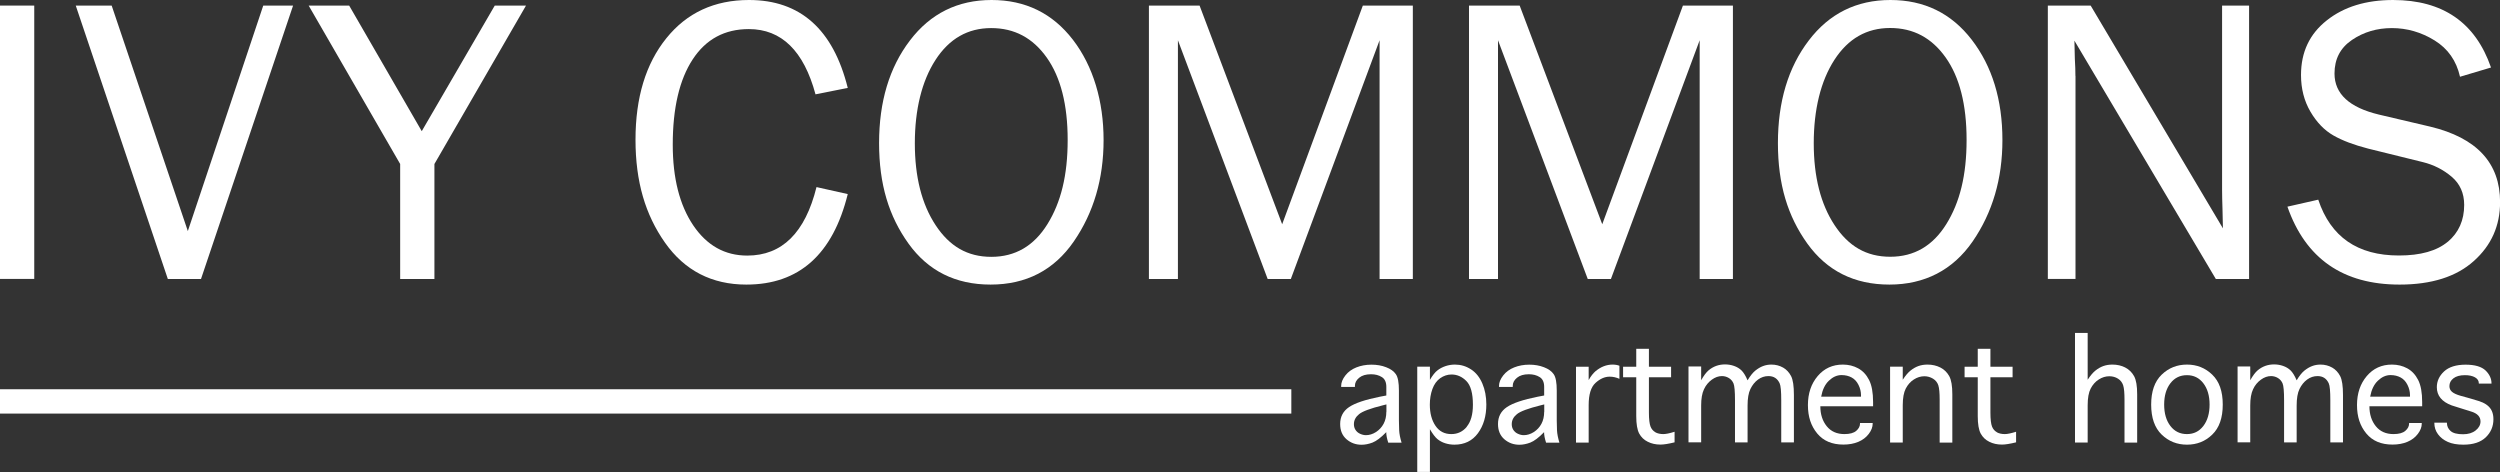
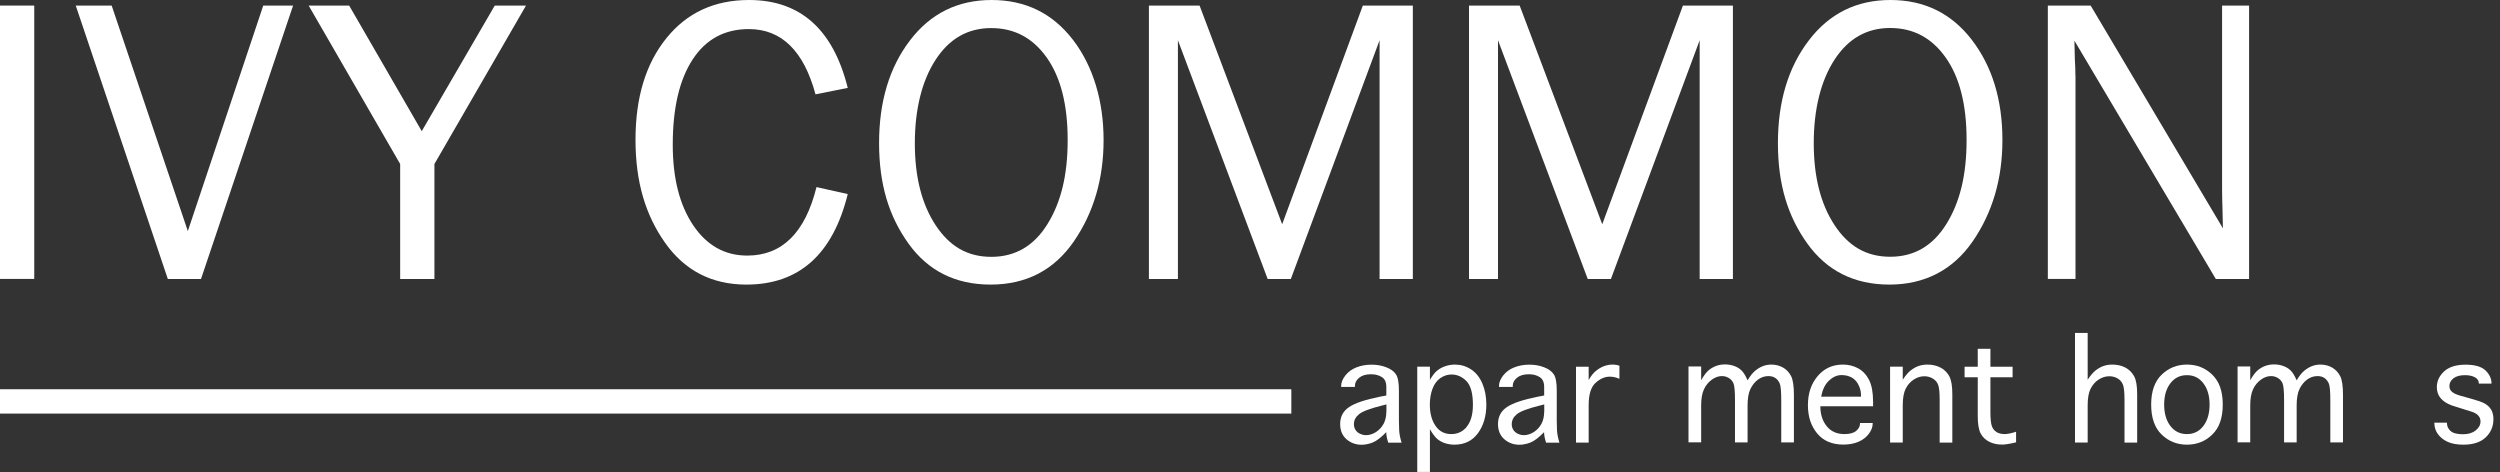
<svg xmlns="http://www.w3.org/2000/svg" id="logos" viewBox="0 0 300 56.64">
  <rect x="0" y="0" width="300" height="56.64" fill="#333333" stroke="none" />
  <defs>
    <style>
      .cls-1 {
        fill: #fff;
      }
    </style>
  </defs>
  <rect class="cls-1" y=".67" width="4.11" height="32.8" />
  <polygon class="cls-1" points="24.12 33.48 35.17 .67 31.59 .67 22.54 27.73 13.4 .67 9.09 .67 20.14 33.48 24.12 33.48" />
  <polygon class="cls-1" points="48.02 33.48 52.13 33.48 52.13 19.68 63.12 .67 59.37 .67 50.61 15.74 41.9 .67 37.04 .67 48.02 19.68 48.02 33.48" />
  <path class="cls-1" d="M89.57,34.15c6.31,0,10.37-3.62,12.16-10.86l-3.75-.84c-1.36,5.48-4.13,8.22-8.31,8.22-2.69,0-4.85-1.21-6.49-3.64-1.63-2.43-2.45-5.65-2.45-9.67,0-4.39.8-7.8,2.39-10.23,1.59-2.43,3.84-3.64,6.74-3.64,3.92,0,6.59,2.61,8,7.83l3.87-.77c-1.75-7.03-5.7-10.55-11.85-10.55-4.15,0-7.46,1.53-9.92,4.59-2.47,3.06-3.7,7.12-3.7,12.17s1.18,9.01,3.54,12.36c2.36,3.35,5.62,5.03,9.77,5.03Z" />
  <path class="cls-1" d="M118.87,34.15c4.28,0,7.61-1.73,9.99-5.18,2.38-3.46,3.57-7.51,3.57-12.16s-1.23-8.85-3.68-12.04c-2.45-3.18-5.7-4.77-9.76-4.77s-7.34,1.62-9.8,4.86c-2.47,3.24-3.7,7.34-3.7,12.31s1.18,8.78,3.53,12.06c2.36,3.28,5.64,4.92,9.85,4.92ZM112.26,7.19c1.65-2.55,3.88-3.82,6.68-3.82s4.99,1.18,6.67,3.54c1.67,2.36,2.51,5.65,2.51,9.89s-.81,7.49-2.43,10.1c-1.62,2.61-3.86,3.92-6.73,3.92s-5.01-1.26-6.68-3.79c-1.67-2.53-2.5-5.8-2.5-9.83s.83-7.46,2.48-10.01Z" />
  <polygon class="cls-1" points="153.86 26.91 143.95 .67 137.87 .67 137.87 33.48 141.35 33.48 141.35 4.83 152.12 33.48 154.9 33.48 165.55 4.83 165.55 33.48 169.54 33.48 169.54 .67 163.54 .67 153.86 26.91" />
  <polygon class="cls-1" points="179.76 4.83 190.53 33.48 193.31 33.48 203.96 4.83 203.96 33.48 207.95 33.48 207.95 .67 201.95 .67 192.27 26.91 182.36 .67 176.28 .67 176.28 33.48 179.76 33.48 179.76 4.83" />
  <path class="cls-1" d="M240.29,16.81c0-4.84-1.23-8.85-3.68-12.04-2.45-3.18-5.7-4.77-9.76-4.77s-7.34,1.62-9.8,4.86c-2.47,3.24-3.7,7.34-3.7,12.31s1.18,8.78,3.53,12.06c2.36,3.28,5.64,4.92,9.85,4.92s7.61-1.73,9.99-5.18c2.38-3.46,3.57-7.51,3.57-12.16ZM233.56,26.89c-1.62,2.61-3.86,3.92-6.73,3.92s-5.01-1.26-6.68-3.79c-1.67-2.53-2.5-5.8-2.5-9.83s.83-7.46,2.48-10.01c1.65-2.55,3.88-3.82,6.68-3.82s4.99,1.18,6.67,3.54c1.67,2.36,2.51,5.65,2.51,9.89s-.81,7.49-2.43,10.1Z" />
  <path class="cls-1" d="M249.05,9.11c0-.56-.02-1.25-.07-2.07l-.05-2.16,16.97,28.6h3.99V.67h-3.24v22.07c0,.69.02,1.48.05,2.38l.05,2.28L250.88.67h-5.14v32.8h3.32V9.11Z" />
-   <path class="cls-1" d="M293.73,29.01c-1.31,1.1-3.27,1.65-5.86,1.65-4.97,0-8.19-2.23-9.68-6.7l-3.7.84c2.18,6.23,6.66,9.35,13.46,9.35,3.83,0,6.8-.94,8.9-2.82,2.11-1.88,3.16-4.24,3.16-7.08,0-4.69-2.8-7.72-8.41-9.06l-6.13-1.44c-3.55-.85-5.33-2.49-5.33-4.93,0-1.74.7-3.08,2.1-4.03,1.4-.95,3-1.42,4.79-1.42s3.52.49,5.12,1.48c1.6.99,2.62,2.44,3.05,4.36l3.72-1.11c-1.87-5.4-5.79-8.1-11.75-8.1-3.24,0-5.89.81-7.95,2.44-2.07,1.63-3.1,3.81-3.1,6.56,0,1.65.38,3.12,1.13,4.4.75,1.28,1.67,2.23,2.75,2.85,1.08.62,2.47,1.14,4.17,1.58l6.56,1.62c1.31.32,2.47.91,3.47,1.76,1,.85,1.5,1.98,1.5,3.38,0,1.85-.66,3.32-1.97,4.43Z" />
  <path class="cls-1" d="M167.87,50.4v-3.53c0-.97-.12-1.62-.37-1.97-.24-.35-.63-.63-1.16-.83-.53-.21-1.12-.31-1.77-.31s-1.26.11-1.81.33-.99.54-1.32.97c-.33.43-.5.84-.5,1.25v.12h1.65v-.13c0-.37.17-.69.51-.97.34-.28.81-.42,1.42-.42.51,0,.94.11,1.3.34.36.22.54.62.54,1.18v1.03l-.79.15c-1.74.35-2.97.76-3.68,1.24-.71.48-1.07,1.15-1.07,2.03,0,.78.25,1.38.76,1.83.51.44,1.11.66,1.81.66.42,0,.86-.09,1.31-.26.46-.18,1.01-.59,1.65-1.25,0,.35.08.77.24,1.26h1.6c-.17-.56-.27-1.06-.29-1.49-.02-.43-.03-.83-.03-1.22ZM166.36,49.42c0,.55-.11,1.03-.33,1.44-.22.41-.53.74-.92.99s-.8.37-1.2.37c-.24,0-.47-.06-.71-.17-.24-.11-.42-.27-.55-.48s-.18-.43-.18-.67c0-.47.21-.87.62-1.2.41-.34,1.36-.69,2.84-1.06l.44-.11v.9Z" />
  <path class="cls-1" d="M176.51,44.32c-.58-.38-1.22-.57-1.92-.57-.38,0-.76.06-1.12.18-.36.12-.69.29-.97.51-.29.22-.59.6-.91,1.14v-1.58h-1.52v12.63h1.52v-5.12c.33.56.63.96.9,1.18s.58.39.93.5.72.17,1.11.17c1.21,0,2.15-.46,2.82-1.37s1.01-2.06,1.01-3.45c0-.93-.16-1.78-.48-2.52-.32-.75-.77-1.31-1.35-1.69ZM176.02,51.21c-.49.59-1.11.88-1.86.88-.82,0-1.45-.33-1.9-.99-.45-.66-.68-1.51-.68-2.54,0-.68.1-1.3.31-1.88.21-.57.52-1,.94-1.3.42-.29.87-.44,1.35-.44.67,0,1.27.26,1.79.79.52.53.78,1.48.78,2.84,0,1.17-.25,2.04-.74,2.63Z" />
  <path class="cls-1" d="M186.81,50.4v-3.53c0-.97-.12-1.62-.37-1.97-.24-.35-.63-.63-1.16-.83-.53-.21-1.12-.31-1.77-.31s-1.26.11-1.81.33-.99.54-1.32.97c-.33.43-.5.84-.5,1.25v.12h1.65v-.13c0-.37.17-.69.51-.97.34-.28.81-.42,1.42-.42.51,0,.94.11,1.3.34.36.22.54.62.54,1.18v1.03l-.79.15c-1.74.35-2.97.76-3.68,1.24-.71.48-1.07,1.15-1.07,2.03,0,.78.25,1.38.76,1.83.51.44,1.11.66,1.81.66.42,0,.86-.09,1.31-.26.46-.18,1.01-.59,1.65-1.25,0,.35.08.77.24,1.26h1.6c-.17-.56-.27-1.06-.29-1.49-.02-.43-.03-.83-.03-1.22ZM185.3,49.42c0,.55-.11,1.03-.33,1.44-.22.41-.53.74-.92.99s-.8.37-1.2.37c-.24,0-.47-.06-.71-.17-.24-.11-.42-.27-.55-.48s-.18-.43-.18-.67c0-.47.21-.87.62-1.2.41-.34,1.36-.69,2.84-1.06l.44-.11v.9Z" />
  <path class="cls-1" d="M192.45,43.95c-.34.13-.66.33-.97.58-.3.26-.58.61-.84,1.08v-1.6h-1.52v9.1h1.52v-4.5c0-1.27.27-2.16.82-2.66.55-.5,1.11-.75,1.7-.75.41,0,.8.09,1.17.26v-1.57c-.23-.09-.51-.14-.83-.14-.36,0-.71.07-1.05.2Z" />
-   <path class="cls-1" d="M198.65,51.87c-.27-.15-.47-.38-.59-.69s-.19-.87-.19-1.67v-4.24h2.66v-1.26h-2.66v-2.15h-1.52v2.15h-1.58v1.26h1.58v4.67c0,.95.12,1.64.35,2.08.24.44.58.77,1.03.99.45.23.96.34,1.53.34.39,0,.96-.09,1.69-.27v-1.27c-.6.19-1.05.28-1.35.28-.37,0-.7-.07-.97-.22Z" />
  <path class="cls-1" d="M213.97,44.11c-.42-.24-.89-.36-1.4-.36-.36,0-.7.06-1.01.18-.32.12-.63.31-.93.55-.3.25-.61.63-.92,1.16-.24-.56-.49-.96-.74-1.2s-.55-.41-.89-.53-.7-.18-1.08-.18-.73.06-1.06.18c-.33.12-.64.3-.92.54-.28.24-.57.63-.88,1.18v-1.65h-1.52v9.1h1.52v-4.42c0-.82.11-1.47.34-1.95.22-.48.54-.86.94-1.15.4-.29.8-.43,1.22-.43.29,0,.57.08.82.23s.44.37.56.65c.12.28.18.96.18,2.03v5.05h1.51v-4.42c0-.85.11-1.52.34-1.99.23-.47.53-.85.91-1.13s.8-.42,1.25-.42c.32,0,.59.07.82.22.23.15.4.37.53.65.13.28.19.96.19,2.03v5.06h1.52v-5.69c0-1.07-.11-1.83-.34-2.27s-.55-.79-.97-1.03Z" />
  <path class="cls-1" d="M222.98,44.2c-.55-.3-1.16-.45-1.84-.45-1.23,0-2.24.46-3.02,1.38s-1.17,2.08-1.17,3.48.37,2.5,1.11,3.4c.74.9,1.79,1.34,3.15,1.34.67,0,1.27-.11,1.79-.33.52-.22.93-.53,1.25-.95.32-.42.47-.83.47-1.23v-.08h-1.52v.08c0,.31-.15.6-.45.86-.3.26-.77.39-1.42.39-.9,0-1.61-.31-2.12-.94-.51-.63-.77-1.43-.77-2.4h6.33v-.51c0-1.13-.16-2.01-.48-2.64-.32-.63-.76-1.1-1.31-1.4ZM223.32,47.6h-4.78c.15-.82.45-1.46.92-1.91s.97-.68,1.52-.68c.47,0,.87.1,1.22.29.35.19.62.49.82.89s.3.81.3,1.23v.18Z" />
  <path class="cls-1" d="M232.84,44.1c-.45-.23-.97-.35-1.54-.35-.4,0-.77.06-1.1.18-.33.12-.64.3-.94.54-.3.24-.61.61-.93,1.1v-1.57h-1.52v9.1h1.52v-4.47c0-.87.12-1.54.36-2s.56-.83.97-1.09c.4-.26.83-.39,1.27-.39.37,0,.71.1,1.03.29.31.19.53.46.64.8.11.34.16.92.16,1.73v5.14h1.52v-5.79c0-1-.12-1.73-.37-2.18-.25-.45-.6-.8-1.05-1.03Z" />
  <path class="cls-1" d="M239.63,51.87c-.27-.15-.47-.38-.59-.69s-.19-.87-.19-1.67v-4.24h2.66v-1.26h-2.66v-2.15h-1.52v2.15h-1.58v1.26h1.58v4.67c0,.95.12,1.64.35,2.08.24.44.58.77,1.03.99.45.23.96.34,1.53.34.39,0,.96-.09,1.69-.27v-1.27c-.6.19-1.05.28-1.35.28-.37,0-.7-.07-.97-.22Z" />
  <path class="cls-1" d="M255.03,44.1c-.45-.23-.97-.35-1.54-.35-.4,0-.77.06-1.1.18-.33.12-.64.3-.94.54-.3.24-.61.61-.93,1.1v-5.62h-1.52v13.15h1.52v-4.47c0-.87.12-1.54.36-2s.56-.83.97-1.09c.4-.26.83-.39,1.27-.39.39,0,.74.1,1.04.29.3.19.51.46.62.8.11.34.16.92.16,1.73v5.14h1.52v-5.79c0-1-.12-1.73-.37-2.18-.25-.45-.6-.8-1.05-1.03Z" />
  <path class="cls-1" d="M262.44,43.75c-1.19,0-2.2.4-3.04,1.21-.84.81-1.26,2-1.26,3.59s.42,2.79,1.26,3.6c.84.81,1.85,1.21,3.04,1.21s2.2-.4,3.03-1.21c.84-.81,1.26-2,1.26-3.6s-.42-2.78-1.26-3.59c-.84-.81-1.85-1.21-3.03-1.21ZM264.4,51.12c-.5.65-1.15.97-1.97.97s-1.48-.32-1.98-.97c-.5-.65-.75-1.51-.75-2.57s.25-1.91.75-2.56c.5-.65,1.16-.97,1.98-.97s1.47.32,1.97.97c.5.65.75,1.5.75,2.56s-.25,1.92-.75,2.57Z" />
  <path class="cls-1" d="M279.86,44.11c-.42-.24-.89-.36-1.4-.36-.36,0-.7.06-1.01.18-.32.12-.63.31-.93.55-.3.25-.61.63-.92,1.16-.24-.56-.49-.96-.74-1.2s-.55-.41-.89-.53-.7-.18-1.08-.18-.73.06-1.06.18c-.33.12-.64.3-.92.54-.28.24-.57.63-.88,1.18v-1.65h-1.52v9.1h1.52v-4.42c0-.82.11-1.47.34-1.95.22-.48.54-.86.94-1.15.4-.29.8-.43,1.22-.43.29,0,.57.08.82.23s.44.37.56.65c.12.28.18.96.18,2.03v5.05h1.51v-4.42c0-.85.11-1.52.34-1.99.23-.47.53-.85.91-1.13s.8-.42,1.25-.42c.32,0,.59.07.82.22.23.15.4.37.53.65.13.28.19.96.19,2.03v5.06h1.52v-5.69c0-1.07-.11-1.83-.34-2.27s-.55-.79-.97-1.03Z" />
-   <path class="cls-1" d="M288.87,44.2c-.55-.3-1.16-.45-1.84-.45-1.23,0-2.24.46-3.02,1.38s-1.17,2.08-1.17,3.48.37,2.5,1.11,3.4c.74.9,1.79,1.34,3.15,1.34.67,0,1.27-.11,1.79-.33.52-.22.93-.53,1.25-.95.32-.42.47-.83.47-1.23v-.08h-1.52v.08c0,.31-.15.6-.45.86-.3.26-.77.39-1.42.39-.9,0-1.61-.31-2.12-.94-.51-.63-.77-1.43-.77-2.4h6.33v-.51c0-1.13-.16-2.01-.48-2.64-.32-.63-.76-1.1-1.31-1.4ZM289.2,47.6h-4.78c.15-.82.45-1.46.92-1.91s.97-.68,1.52-.68c.47,0,.87.1,1.22.29.35.19.62.49.82.89s.3.81.3,1.23v.18Z" />
  <path class="cls-1" d="M298.47,48.63c-.18-.14-.37-.25-.55-.33-.18-.09-.64-.24-1.37-.45l-.53-.15-.73-.2c-.49-.14-.84-.3-1.05-.48-.21-.18-.31-.41-.31-.69,0-.37.16-.68.48-.93s.78-.38,1.38-.38c.51,0,.91.09,1.21.26s.46.41.46.72v.03h1.52v-.03c0-.56-.24-1.08-.71-1.54-.48-.46-1.28-.7-2.4-.7s-2,.27-2.58.81c-.58.54-.87,1.17-.87,1.89,0,1.02.6,1.75,1.79,2.19l1.04.33.51.16.77.24c.76.23,1.13.63,1.13,1.19,0,.41-.19.77-.58,1.08s-.89.46-1.51.46c-.71,0-1.21-.13-1.5-.39s-.44-.58-.44-.97v-.03h-1.51v.03c0,.52.15.97.44,1.36s.68.7,1.18.92c.49.22,1.11.33,1.86.33,1.18,0,2.07-.29,2.69-.88.61-.59.92-1.31.92-2.17,0-.37-.06-.69-.18-.97s-.31-.51-.56-.71Z" />
  <rect class="cls-1" y="46.71" width="154.96" height="2.92" />
</svg>